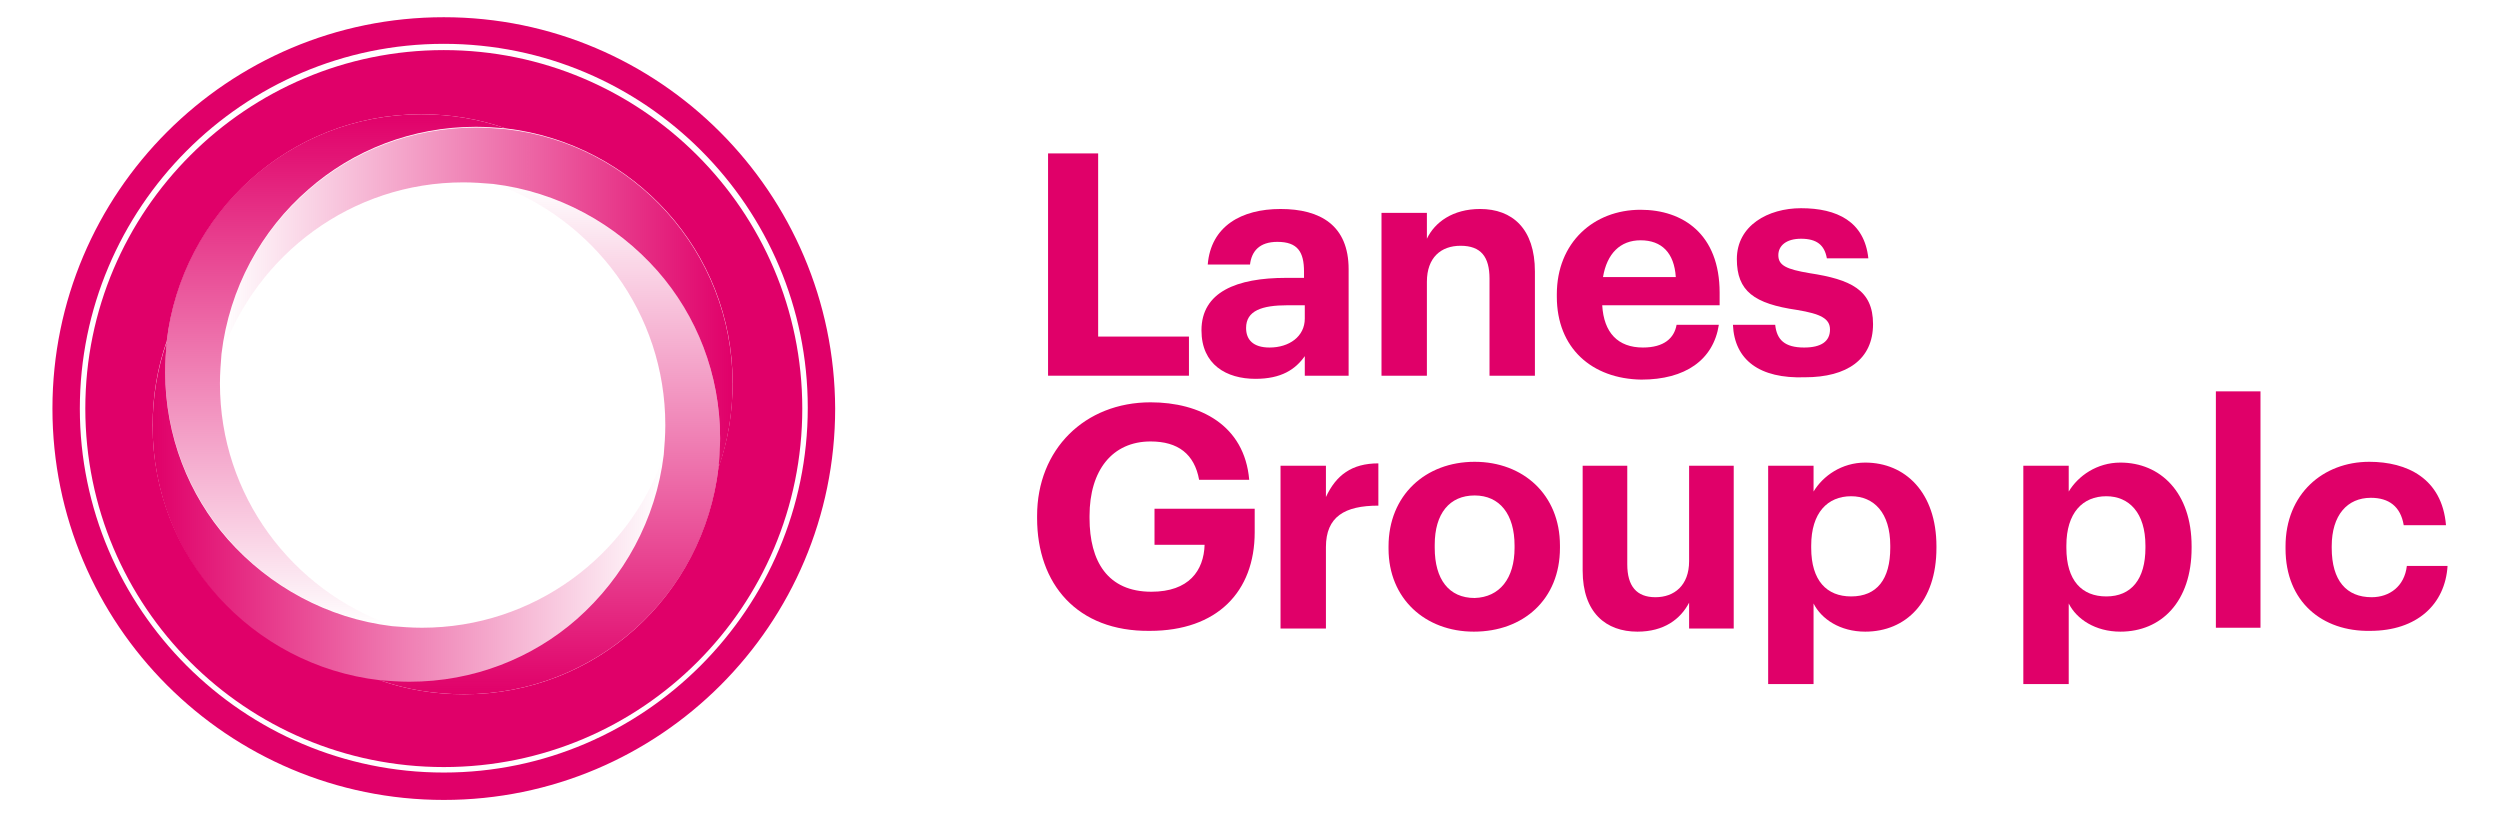
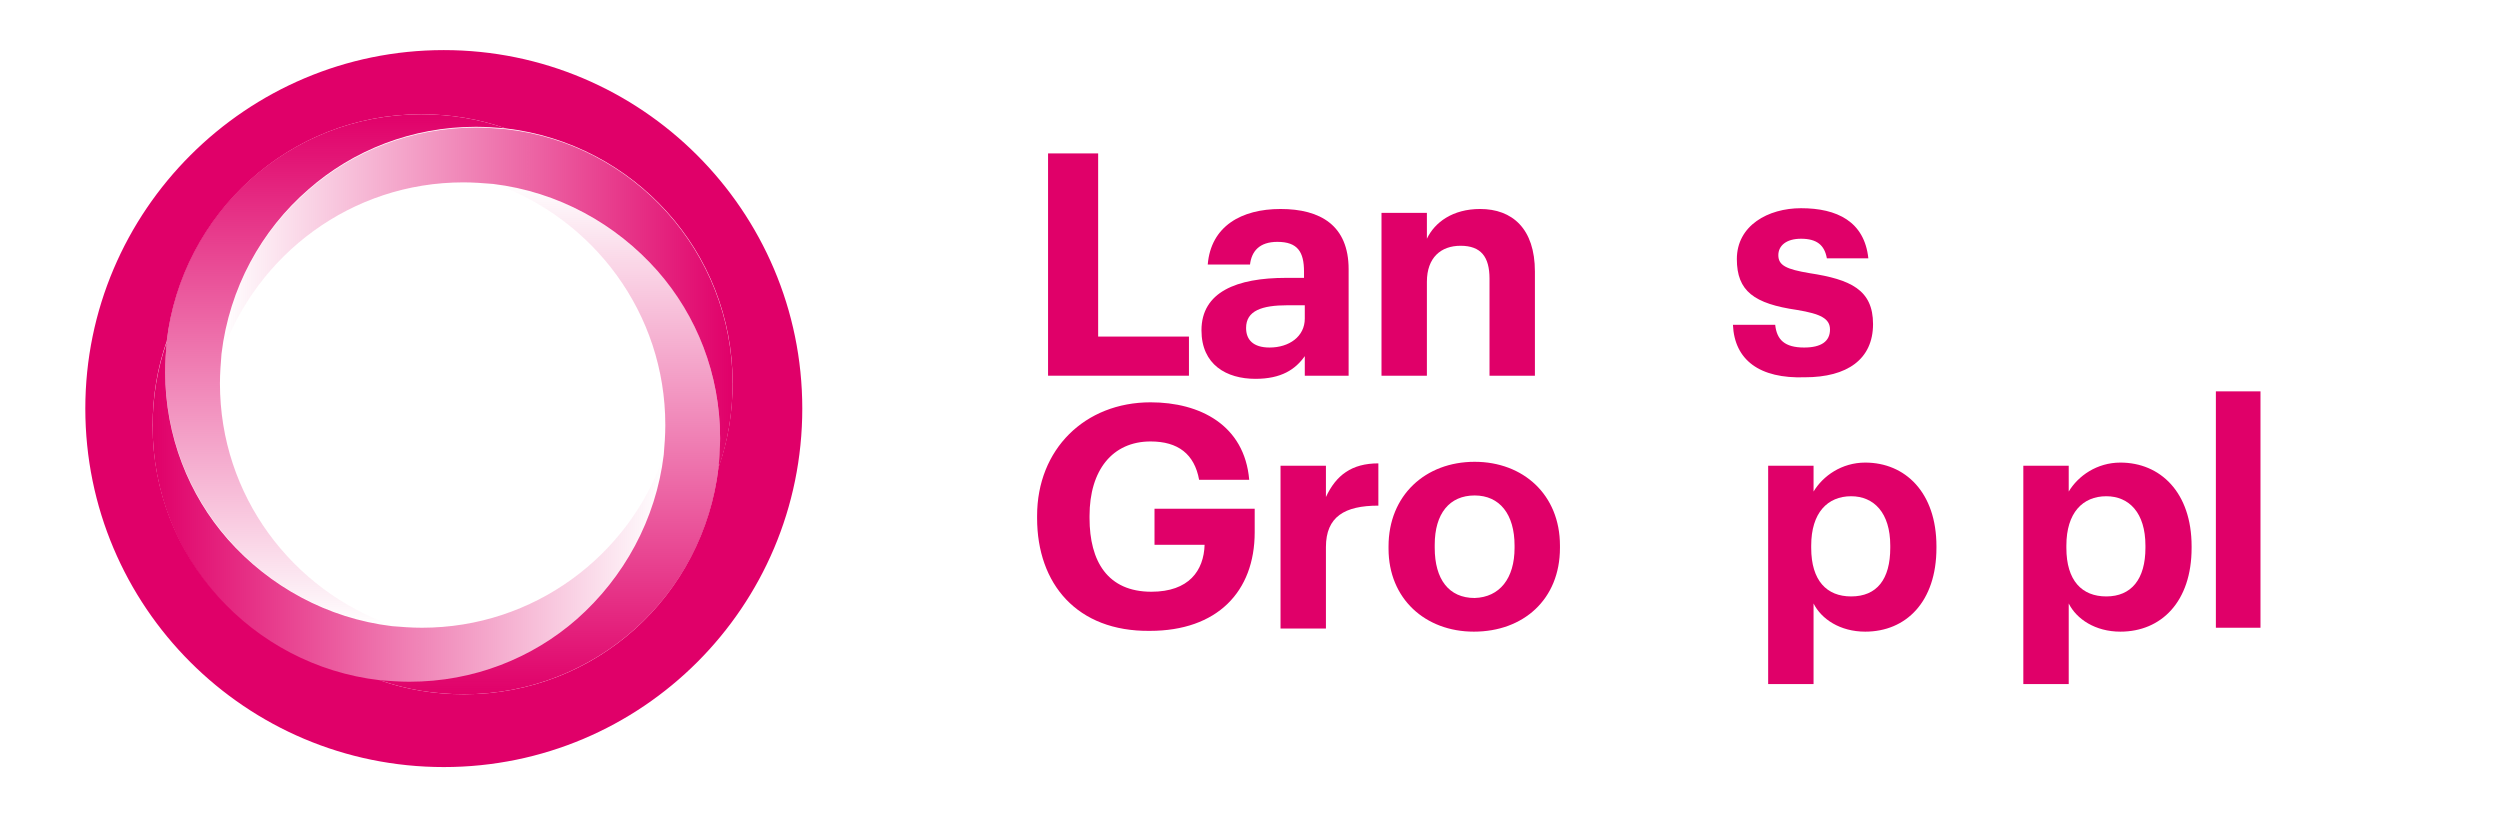
<svg xmlns="http://www.w3.org/2000/svg" version="1.1" id="Layer_1" x="0px" y="0px" viewBox="0 0 319.4 104.3" style="enable-background:new 0 0 319.4 104.3;" xml:space="preserve">
  <style type="text/css">
	.st0{fill:#E00069;}
	.st1{fill:url(#SVGID_1_);}
	.st2{fill:url(#SVGID_00000088133595449502166860000008776020018399982520_);}
	.st3{fill:url(#SVGID_00000004522099390778559170000003061870857293118638_);}
	.st4{fill:url(#SVGID_00000183230190134674673490000000203325859196349597_);}
</style>
  <g>
    <g>
      <g>
        <path class="st0" d="M133.9,19.6h6.4V43h11.6v5h-18V19.6z" />
        <path class="st0" d="M153.5,42.2c0-4.9,4.5-6.7,10.8-6.7h2.3v-0.8c0-2.5-0.8-3.8-3.4-3.8c-2.3,0-3.3,1.2-3.5,2.9h-5.4     c0.4-4.9,4.3-7.1,9.3-7.1c5.1,0,8.7,2.1,8.7,7.7V48h-5.6v-2.5c-1.2,1.7-3,2.9-6.3,2.9C156.7,48.4,153.5,46.6,153.5,42.2z      M166.7,40.7V39h-2.2c-3.3,0-5.3,0.7-5.3,2.9c0,1.5,0.9,2.5,3,2.5C164.7,44.4,166.7,43,166.7,40.7z" />
        <path class="st0" d="M176.5,27.2h5.8v3.3c1-2.1,3.3-3.8,6.8-3.8c4.1,0,7,2.5,7,8V48h-5.8V35.6c0-2.8-1.1-4.2-3.7-4.2     c-2.5,0-4.3,1.5-4.3,4.6v12h-5.8V27.2z" />
-         <path class="st0" d="M198.9,37.9v-0.3c0-6.6,4.7-10.8,10.7-10.8c5.4,0,10.1,3.1,10.1,10.6v1.6h-15c0.2,3.5,2,5.4,5.2,5.4     c2.7,0,4-1.2,4.3-2.9h5.4c-0.7,4.5-4.3,7-9.9,7C203.4,48.4,198.9,44.5,198.9,37.9z M214.1,35.4c-0.2-3.1-1.8-4.7-4.5-4.7     c-2.6,0-4.3,1.7-4.8,4.7H214.1z" />
        <path class="st0" d="M221.4,41.5h5.4c0.2,1.9,1.2,2.9,3.7,2.9c2.2,0,3.3-0.8,3.3-2.3c0-1.4-1.2-2-4.2-2.5     c-5.5-0.8-7.7-2.4-7.7-6.5c0-4.3,4-6.5,8.2-6.5c4.6,0,8.1,1.7,8.6,6.4h-5.3c-0.3-1.7-1.3-2.5-3.3-2.5c-1.9,0-2.9,0.9-2.9,2.1     c0,1.3,1,1.8,4,2.3c5.2,0.8,8.1,2.1,8.1,6.5c0,4.5-3.3,6.8-8.7,6.8C224.8,48.4,221.6,46,221.4,41.5z" />
        <path class="st0" d="M132.5,66.2v-0.3c0-8.5,6.1-14.5,14.5-14.5c6.3,0,12,2.9,12.6,9.9h-6.4c-0.6-3.3-2.7-4.9-6.2-4.9     c-4.9,0-7.8,3.7-7.8,9.5v0.3c0,5.5,2.3,9.4,7.9,9.4c4.8,0,6.7-2.7,6.8-6h-6.4V65h12.8v3c0,7.6-4.8,12.6-13.4,12.6     C137.6,80.7,132.5,74.6,132.5,66.2z" />
        <path class="st0" d="M163.6,59.5h5.8v4c1.3-2.8,3.3-4.3,6.7-4.3v5.4c-4.3,0-6.7,1.4-6.7,5.3v10.4h-5.8V59.5z" />
        <path class="st0" d="M177.4,70.1v-0.3c0-6.5,4.7-10.8,11-10.8c6.2,0,10.9,4.2,10.9,10.7V70c0,6.6-4.7,10.7-11,10.7     C182.1,80.7,177.4,76.5,177.4,70.1z M193.5,70v-0.3c0-4-1.9-6.4-5.1-6.4c-3.2,0-5.1,2.3-5.1,6.3V70c0,4,1.8,6.4,5.1,6.4     C191.6,76.3,193.5,73.9,193.5,70z" />
-         <path class="st0" d="M202.2,72.9V59.5h5.7v12.6c0,2.8,1.2,4.2,3.6,4.2c2.4,0,4.3-1.5,4.3-4.6V59.5h5.7v20.8h-5.7V77     c-1.1,2.1-3.2,3.7-6.6,3.7C205.2,80.7,202.2,78.3,202.2,72.9z" />
        <path class="st0" d="M225.9,59.5h5.8v3.3c1.2-2,3.6-3.7,6.6-3.7c5.1,0,9.1,3.8,9.1,10.7V70c0,6.9-3.9,10.7-9.1,10.7     c-3.2,0-5.6-1.6-6.6-3.6v10.3h-5.8V59.5z M241.5,70v-0.3c0-4.2-2.1-6.3-5-6.3c-3,0-5.1,2.1-5.1,6.3V70c0,4.2,2,6.2,5.1,6.2     C239.8,76.2,241.5,74,241.5,70z" />
        <path class="st0" d="M258.5,59.5h5.8v3.3c1.2-2,3.6-3.7,6.6-3.7c5.1,0,9.1,3.8,9.1,10.7V70c0,6.9-3.9,10.7-9.1,10.7     c-3.2,0-5.6-1.6-6.6-3.6v10.3h-5.8V59.5z M274.1,70v-0.3c0-4.2-2.1-6.3-5-6.3c-3,0-5.1,2.1-5.1,6.3V70c0,4.2,2,6.2,5.1,6.2     C272.3,76.2,274.1,74,274.1,70z" />
        <path class="st0" d="M283.1,50h5.7v30.2h-5.7V50z" />
-         <path class="st0" d="M292,70.1v-0.3c0-6.7,4.8-10.8,10.7-10.8c4.8,0,9.3,2.1,9.8,8.1h-5.4c-0.4-2.4-1.9-3.5-4.2-3.5     c-3,0-5,2.2-5,6.2V70c0,4.2,1.9,6.3,5.1,6.3c2.3,0,4.2-1.4,4.5-4h5.2c-0.3,4.9-3.9,8.3-9.9,8.3C296.7,80.7,292,76.9,292,70.1z" />
      </g>
    </g>
    <linearGradient id="SVGID_1_" gradientUnits="userSpaceOnUse" x1="28.331" y1="37.997" x2="93.646" y2="37.997">
      <stop offset="0" style="stop-color:#E00069;stop-opacity:0" />
      <stop offset="0.87" style="stop-color:#E00069;stop-opacity:0.87" />
      <stop offset="1" style="stop-color:#E00069" />
    </linearGradient>
    <path class="st1" d="M93.6,49c0-16.8-12.7-30.7-29-32.5c-1.3-0.1-2.5-0.2-3.8-0.2c-8.2,0-15.7,3-21.4,8c-6,5.2-10.1,12.6-11.1,21   c4.5-12.8,16.6-22,30.9-22c1.3,0,2.6,0.1,3.8,0.2c8.3,1,15.7,5.1,21,11.1c5,5.7,8,13.2,8,21.4c0,1.3-0.1,2.6-0.2,3.8   C93,56.4,93.6,52.8,93.6,49z" />
    <linearGradient id="SVGID_00000054256176308165935760000009994169971542871718_" gradientUnits="userSpaceOnUse" x1="70.266" y1="23.418" x2="70.266" y2="88.733">
      <stop offset="0" style="stop-color:#E00069;stop-opacity:0" />
      <stop offset="0.87" style="stop-color:#E00069;stop-opacity:0.87" />
      <stop offset="1" style="stop-color:#E00069" />
    </linearGradient>
    <path style="fill:url(#SVGID_00000054256176308165935760000009994169971542871718_);" d="M84,34.5c-5.2-6-12.6-10.1-21-11.1   c12.8,4.5,22,16.6,22,30.9c0,1.3-0.1,2.6-0.2,3.8c-1,8.3-5.1,15.7-11.1,21c-5.7,5-13.2,8-21.4,8c-1.3,0-2.6-0.1-3.8-0.2   c3.4,1.2,7,1.8,10.8,1.8c16.8,0,30.7-12.7,32.5-29C92,58.5,92,57.3,92,56C92,47.8,89,40.3,84,34.5z" />
    <linearGradient id="SVGID_00000155115497678546685580000017475472530669520564_" gradientUnits="userSpaceOnUse" x1="84.845" y1="65.352" x2="19.53" y2="65.352">
      <stop offset="0" style="stop-color:#E00069;stop-opacity:0" />
      <stop offset="0.87" style="stop-color:#E00069;stop-opacity:0.87" />
      <stop offset="1" style="stop-color:#E00069" />
    </linearGradient>
    <path style="fill:url(#SVGID_00000155115497678546685580000017475472530669520564_);" d="M53.9,80.2c-1.3,0-2.6-0.1-3.8-0.2   c-8.3-1-15.7-5.1-21-11.1c-5-5.7-8-13.2-8-21.4c0-1.3,0.1-2.6,0.2-3.8c-1.2,3.4-1.8,7-1.8,10.8c0,16.8,12.7,30.7,29,32.5   c1.3,0.1,2.5,0.2,3.8,0.2c8.2,0,15.7-3,21.4-8c6-5.2,10.1-12.6,11.1-21C80.4,71,68.2,80.2,53.9,80.2z" />
    <linearGradient id="SVGID_00000011018843710553491690000004766935606542368391_" gradientUnits="userSpaceOnUse" x1="42.91" y1="79.932" x2="42.91" y2="14.617">
      <stop offset="0" style="stop-color:#E00069;stop-opacity:0" />
      <stop offset="0.87" style="stop-color:#E00069;stop-opacity:0.87" />
      <stop offset="1" style="stop-color:#E00069" />
    </linearGradient>
    <path style="fill:url(#SVGID_00000011018843710553491690000004766935606542368391_);" d="M39.4,24.2c5.7-5,13.2-8,21.4-8   c1.3,0,2.6,0.1,3.8,0.2c-3.4-1.2-7-1.8-10.8-1.8c-16.8,0-30.7,12.7-32.5,29c-0.1,1.3-0.2,2.5-0.2,3.8c0,8.2,3,15.7,8,21.4   c5.2,6,12.6,10.1,21,11.1c-12.8-4.5-22-16.6-22-30.9c0-1.3,0.1-2.6,0.2-3.8C29.3,36.8,33.4,29.4,39.4,24.2z" />
    <g>
-       <path class="st0" d="M56.7,2.2c-27.6,0-50,22.4-50,50c0,27.6,22.4,50,50,50c27.6,0,50-22.4,50-50C106.6,24.6,84.2,2.2,56.7,2.2z     M56.7,98.7c-25.6,0-46.5-20.9-46.5-46.5S31,5.6,56.7,5.6s46.5,20.9,46.5,46.5S82.3,98.7,56.7,98.7z" />
      <path class="st0" d="M56.7,6.4c-25.2,0-45.8,20.5-45.8,45.8s20.5,45.8,45.8,45.8s45.8-20.5,45.8-45.8S81.9,6.4,56.7,6.4z     M59.3,88.7c-3.8,0-7.4-0.6-10.8-1.8c-16.3-1.9-29-15.7-29-32.5c0-3.8,0.6-7.4,1.8-10.8c1.9-16.3,15.7-29,32.5-29    c3.8,0,7.4,0.6,10.8,1.8c16.3,1.9,29,15.7,29,32.5c0,3.8-0.6,7.4-1.8,10.8C89.9,76.1,76.1,88.7,59.3,88.7z" />
    </g>
  </g>
</svg>